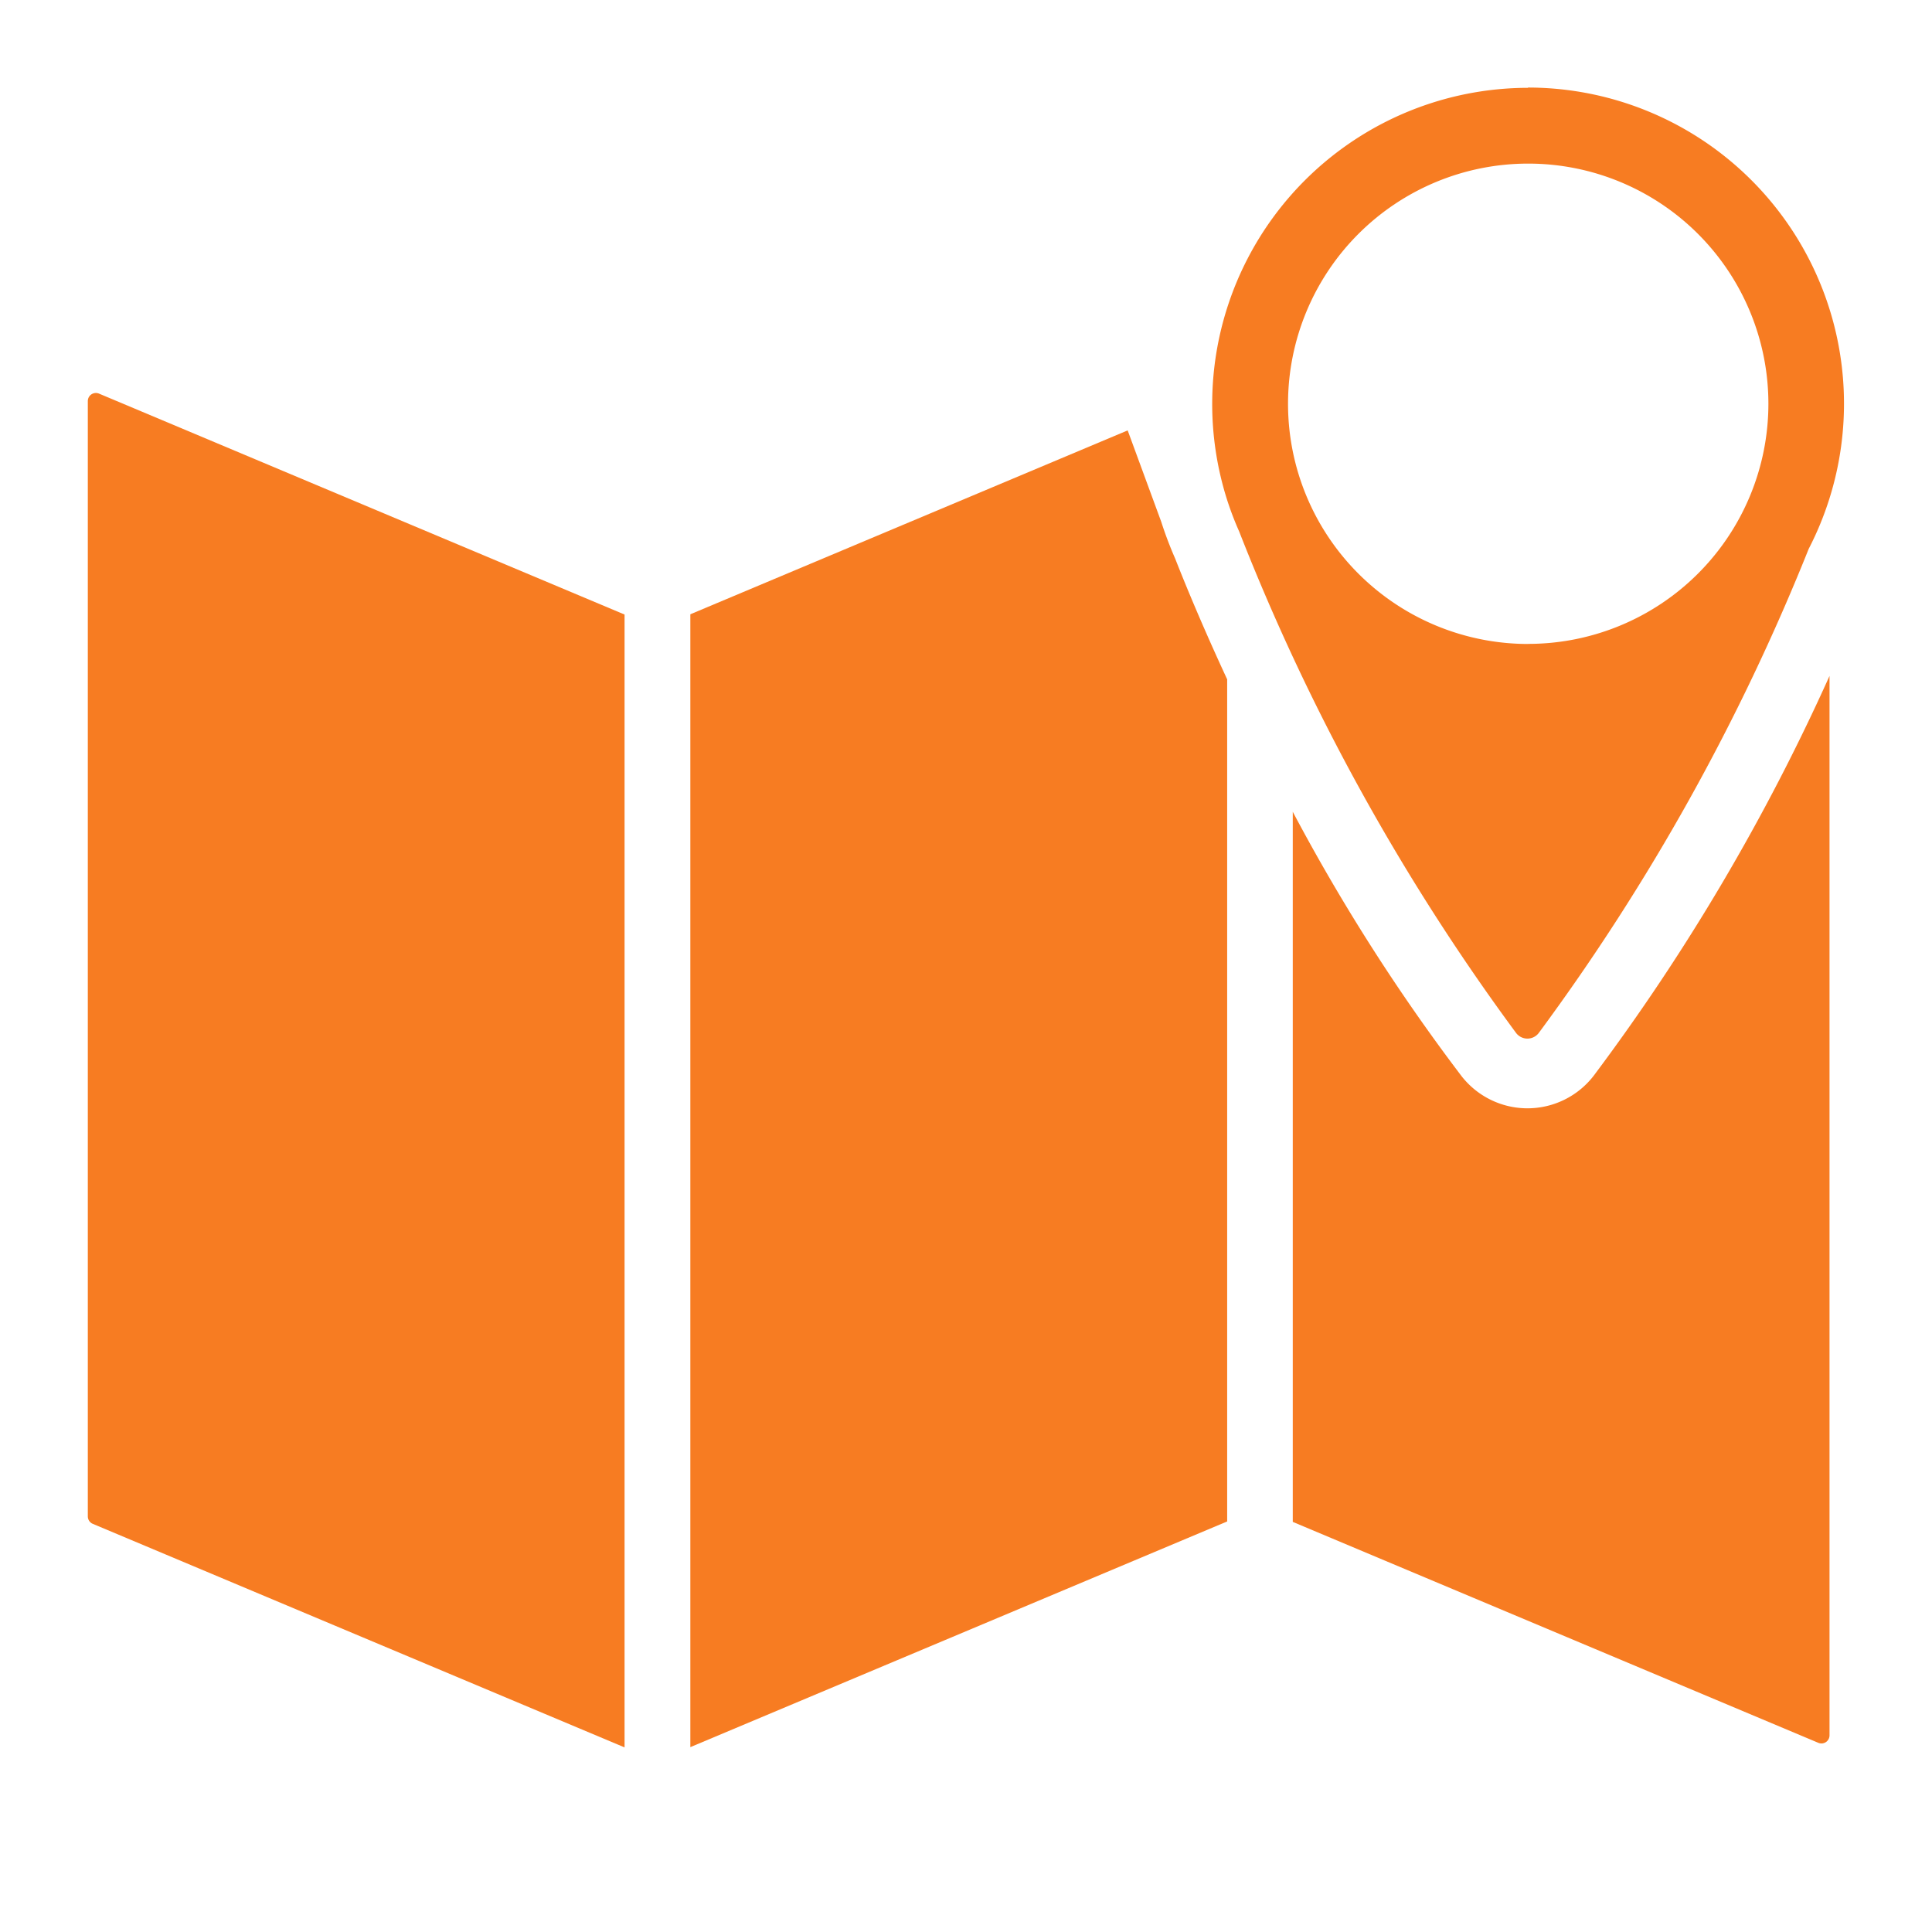
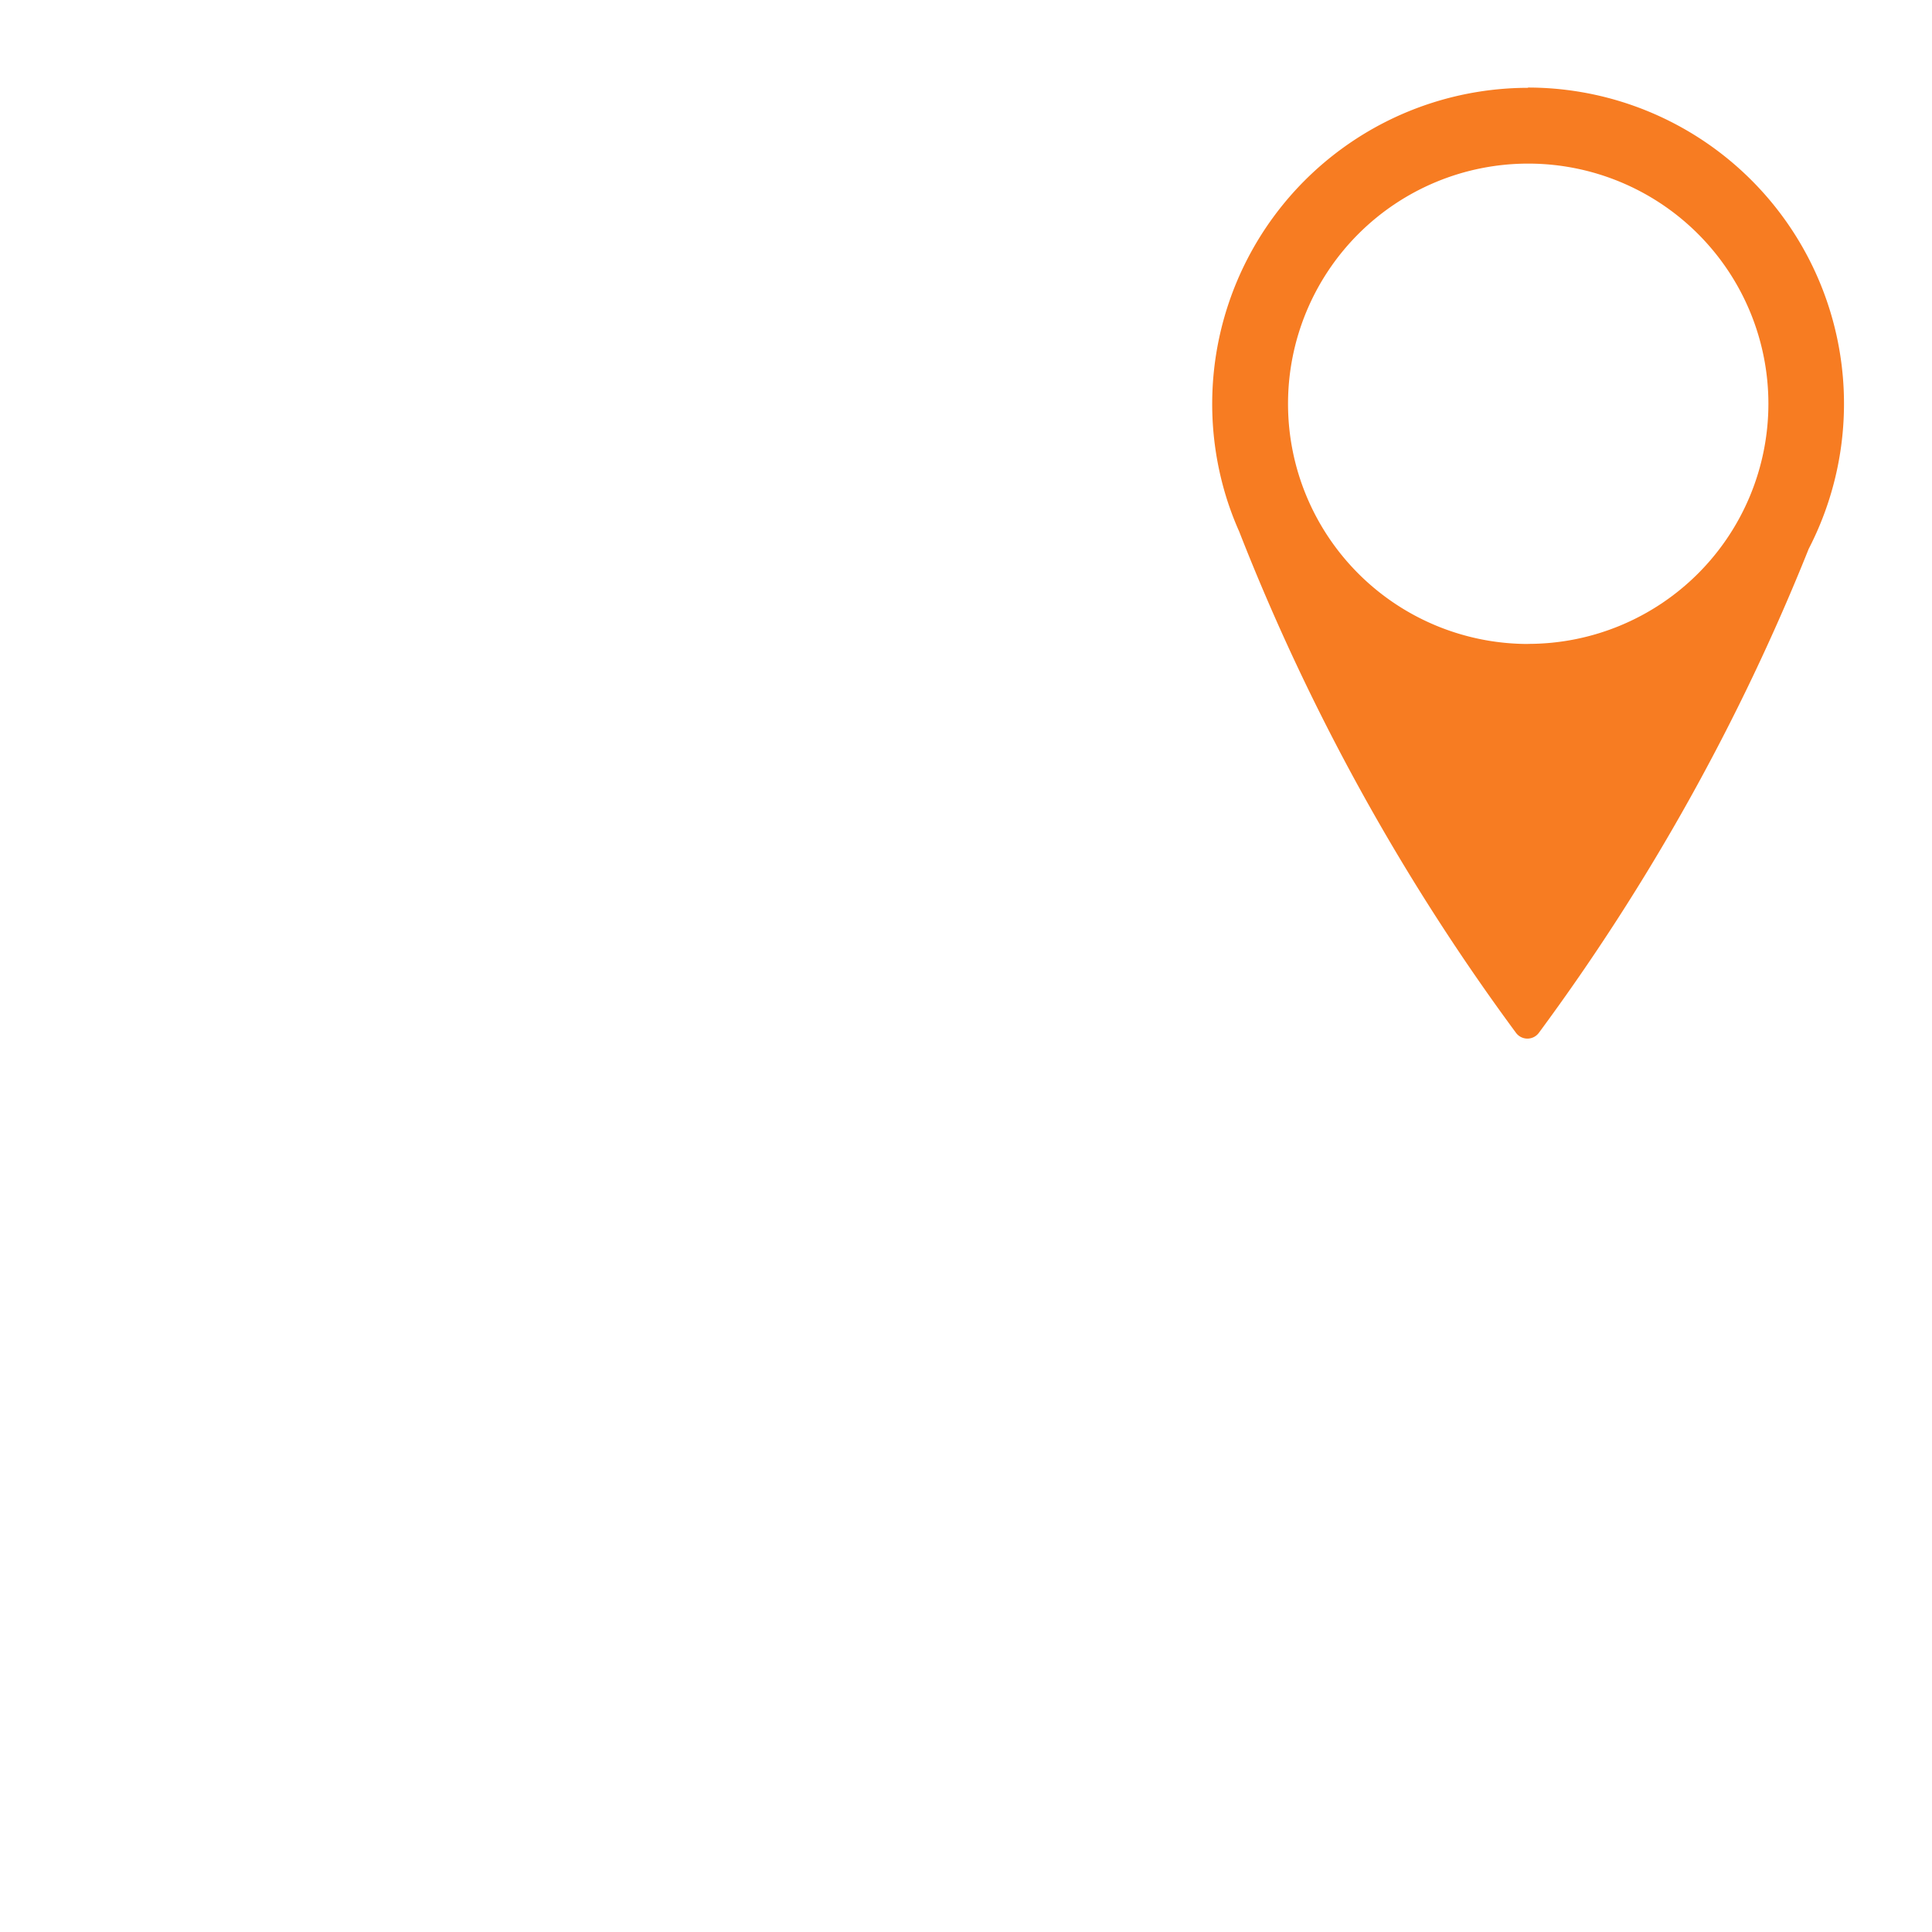
<svg xmlns="http://www.w3.org/2000/svg" width="22" height="22" viewBox="0 0 22 22">
  <g transform="translate(-23 -380)">
-     <rect width="22" height="22" transform="translate(23 380)" fill="rgba(255,255,255,0)" />
    <g transform="translate(24 381)">
      <path d="M1086.458,153.922a3.6,3.6,0,0,0-3.432,4.682h0v0a3.553,3.553,0,0,0,.141.371,24.9,24.9,0,0,0,3.154,5.711.162.162,0,0,0,.256,0,24.734,24.734,0,0,0,3.075-5.514,3.6,3.6,0,0,0-3.2-5.253Zm0,6.333a2.735,2.735,0,1,1,2.735-2.735A2.735,2.735,0,0,1,1086.458,160.254Z" transform="translate(-1070.056 -153.922)" fill="#f77c22" />
-       <path d="M920.613,198V210.7a.092.092,0,0,0,.056.085l6.056,2.546v-12.9l-5.985-2.516A.092.092,0,0,0,920.613,198Z" transform="translate(-920.613 -194.433)" fill="#f77c22" />
      <g transform="translate(6.861 3.901)">
-         <path d="M1097.916,243.332a.952.952,0,0,1-1.509,0,22.057,22.057,0,0,1-1.918-3.005v8.086l5.985,2.516a.092.092,0,0,0,.127-.085V238.78A24.053,24.053,0,0,1,1097.916,243.332Z" transform="translate(-1087.629 -235.984)" fill="#f77c22" />
-         <path d="M1013.073,204.809a4.39,4.39,0,0,1-.159-.42l-.382-1.04-4.98,2.094v12.9l6.113-2.57v-9.589C1013.4,205.613,1013.2,205.133,1013.073,204.809Z" transform="translate(-1007.552 -203.349)" fill="#f77c22" />
-       </g>
+         </g>
    </g>
  </g>
</svg>